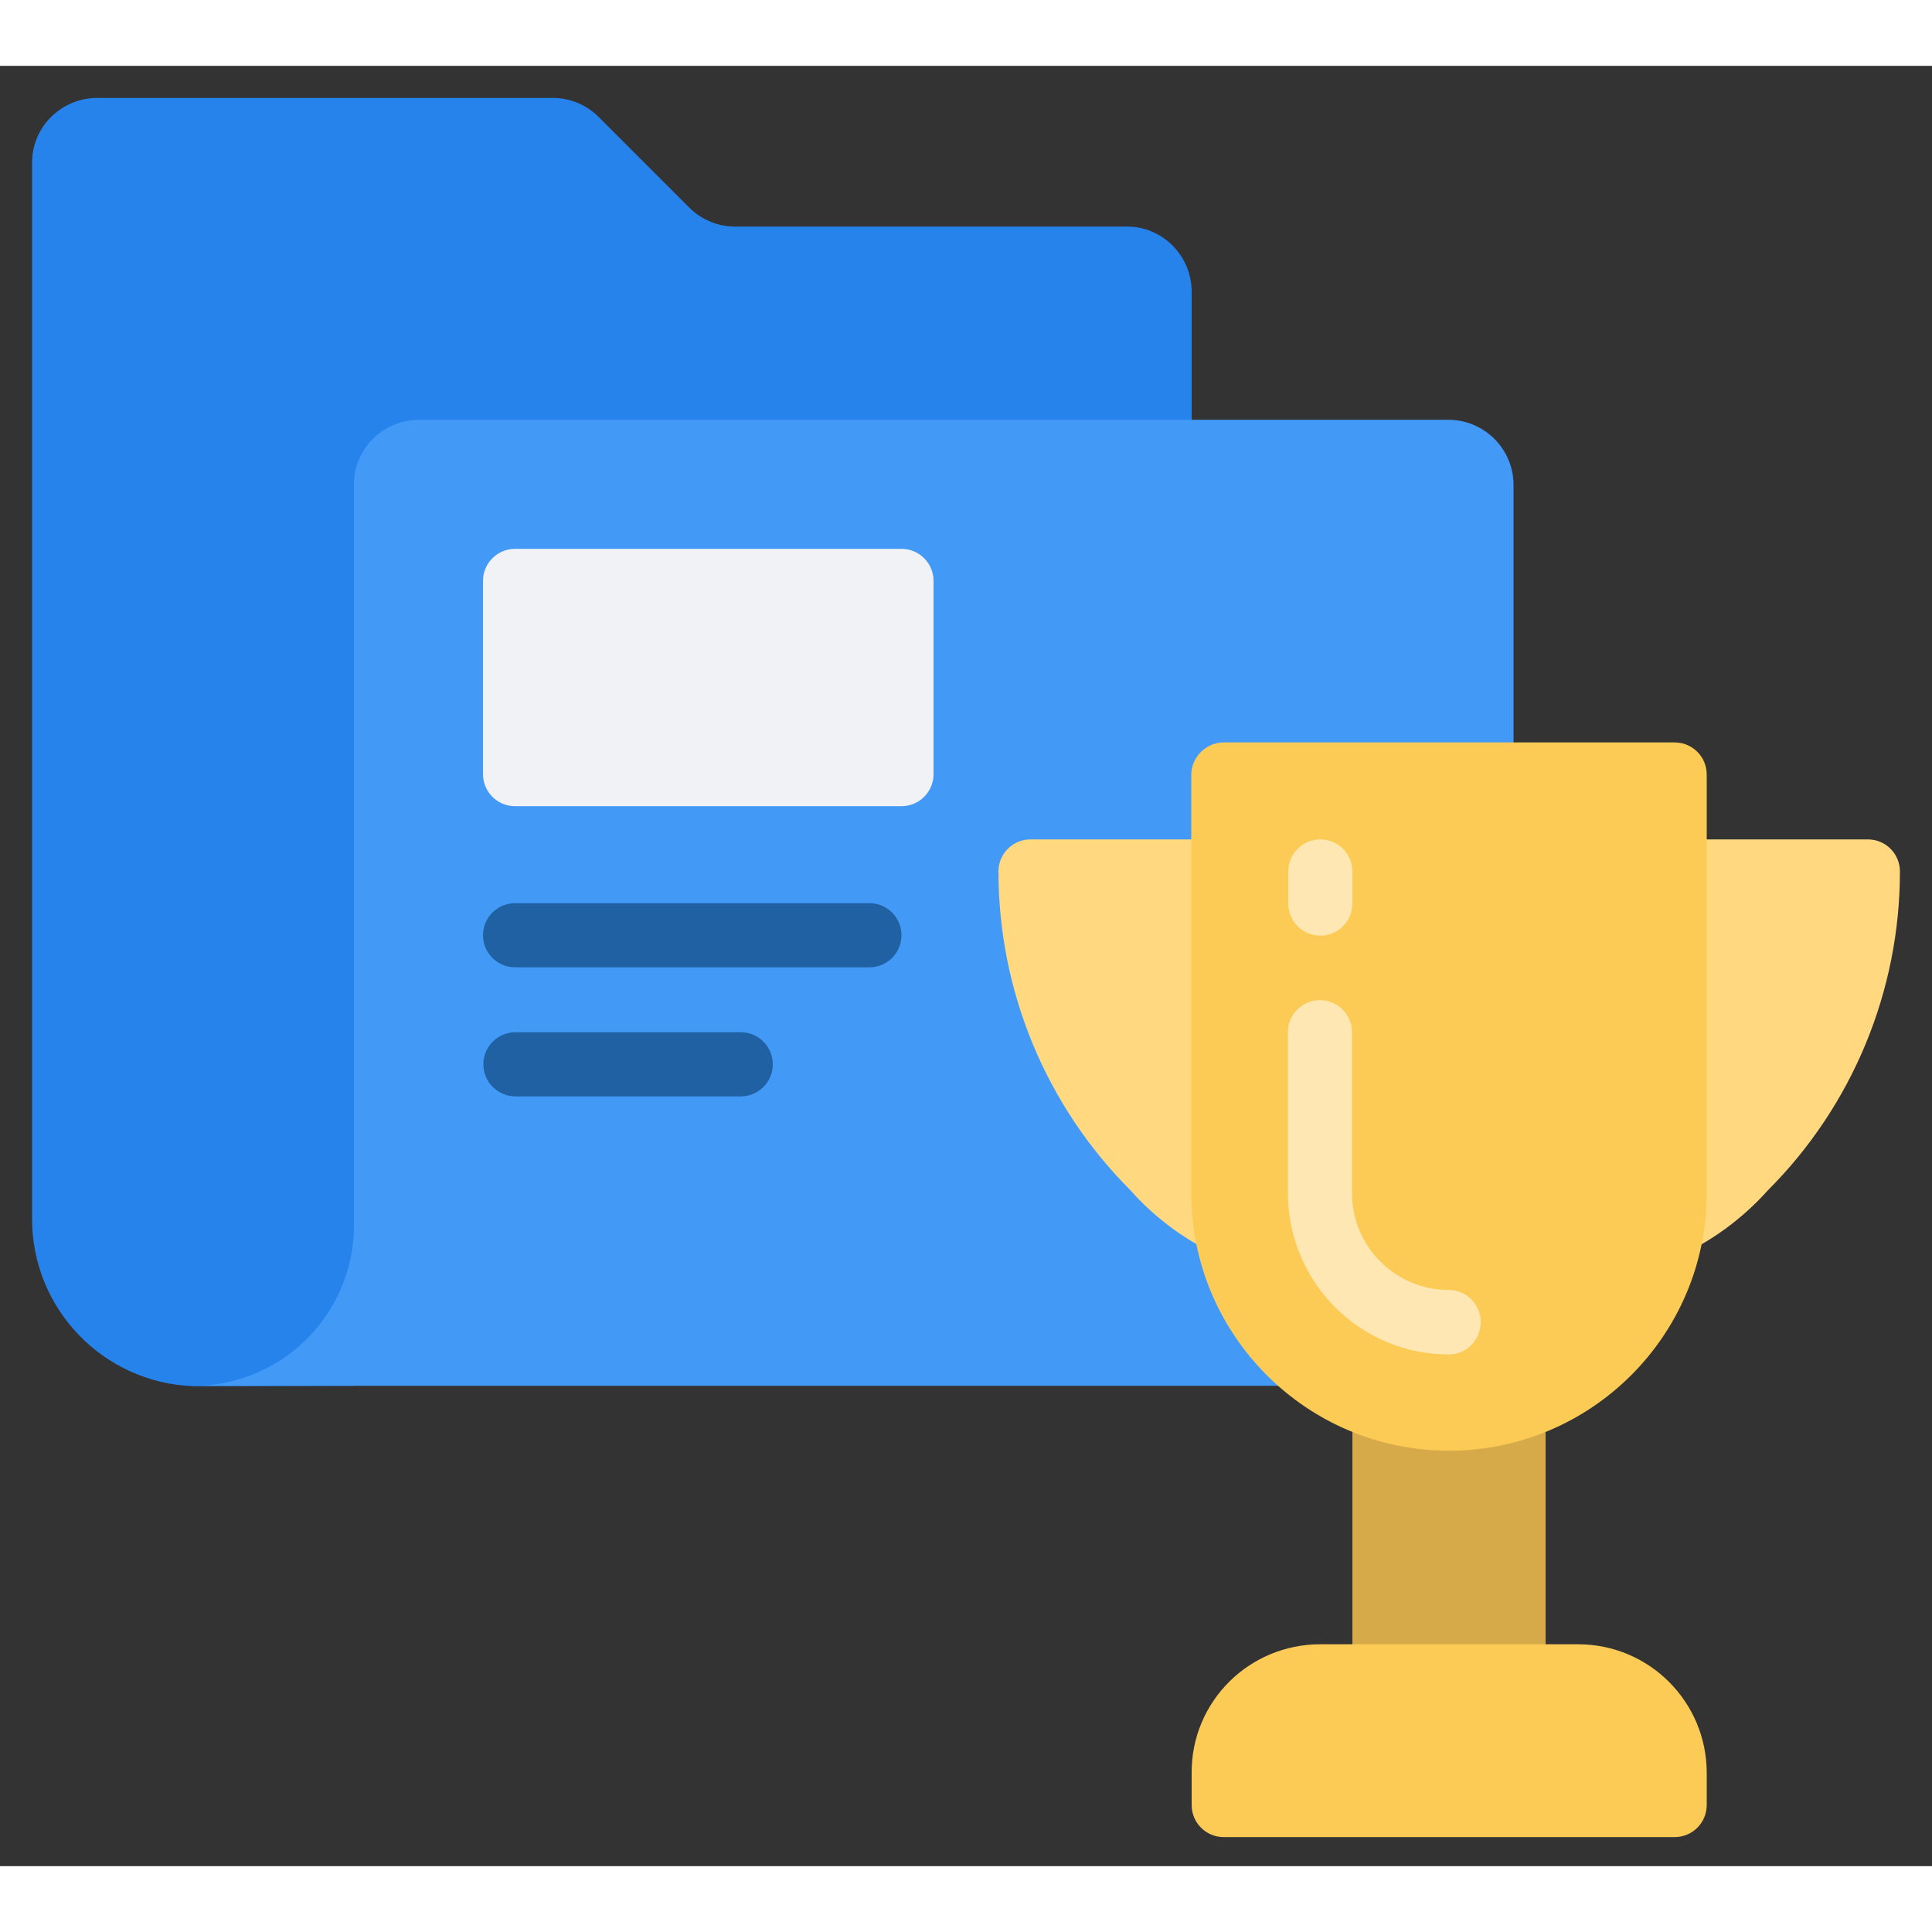
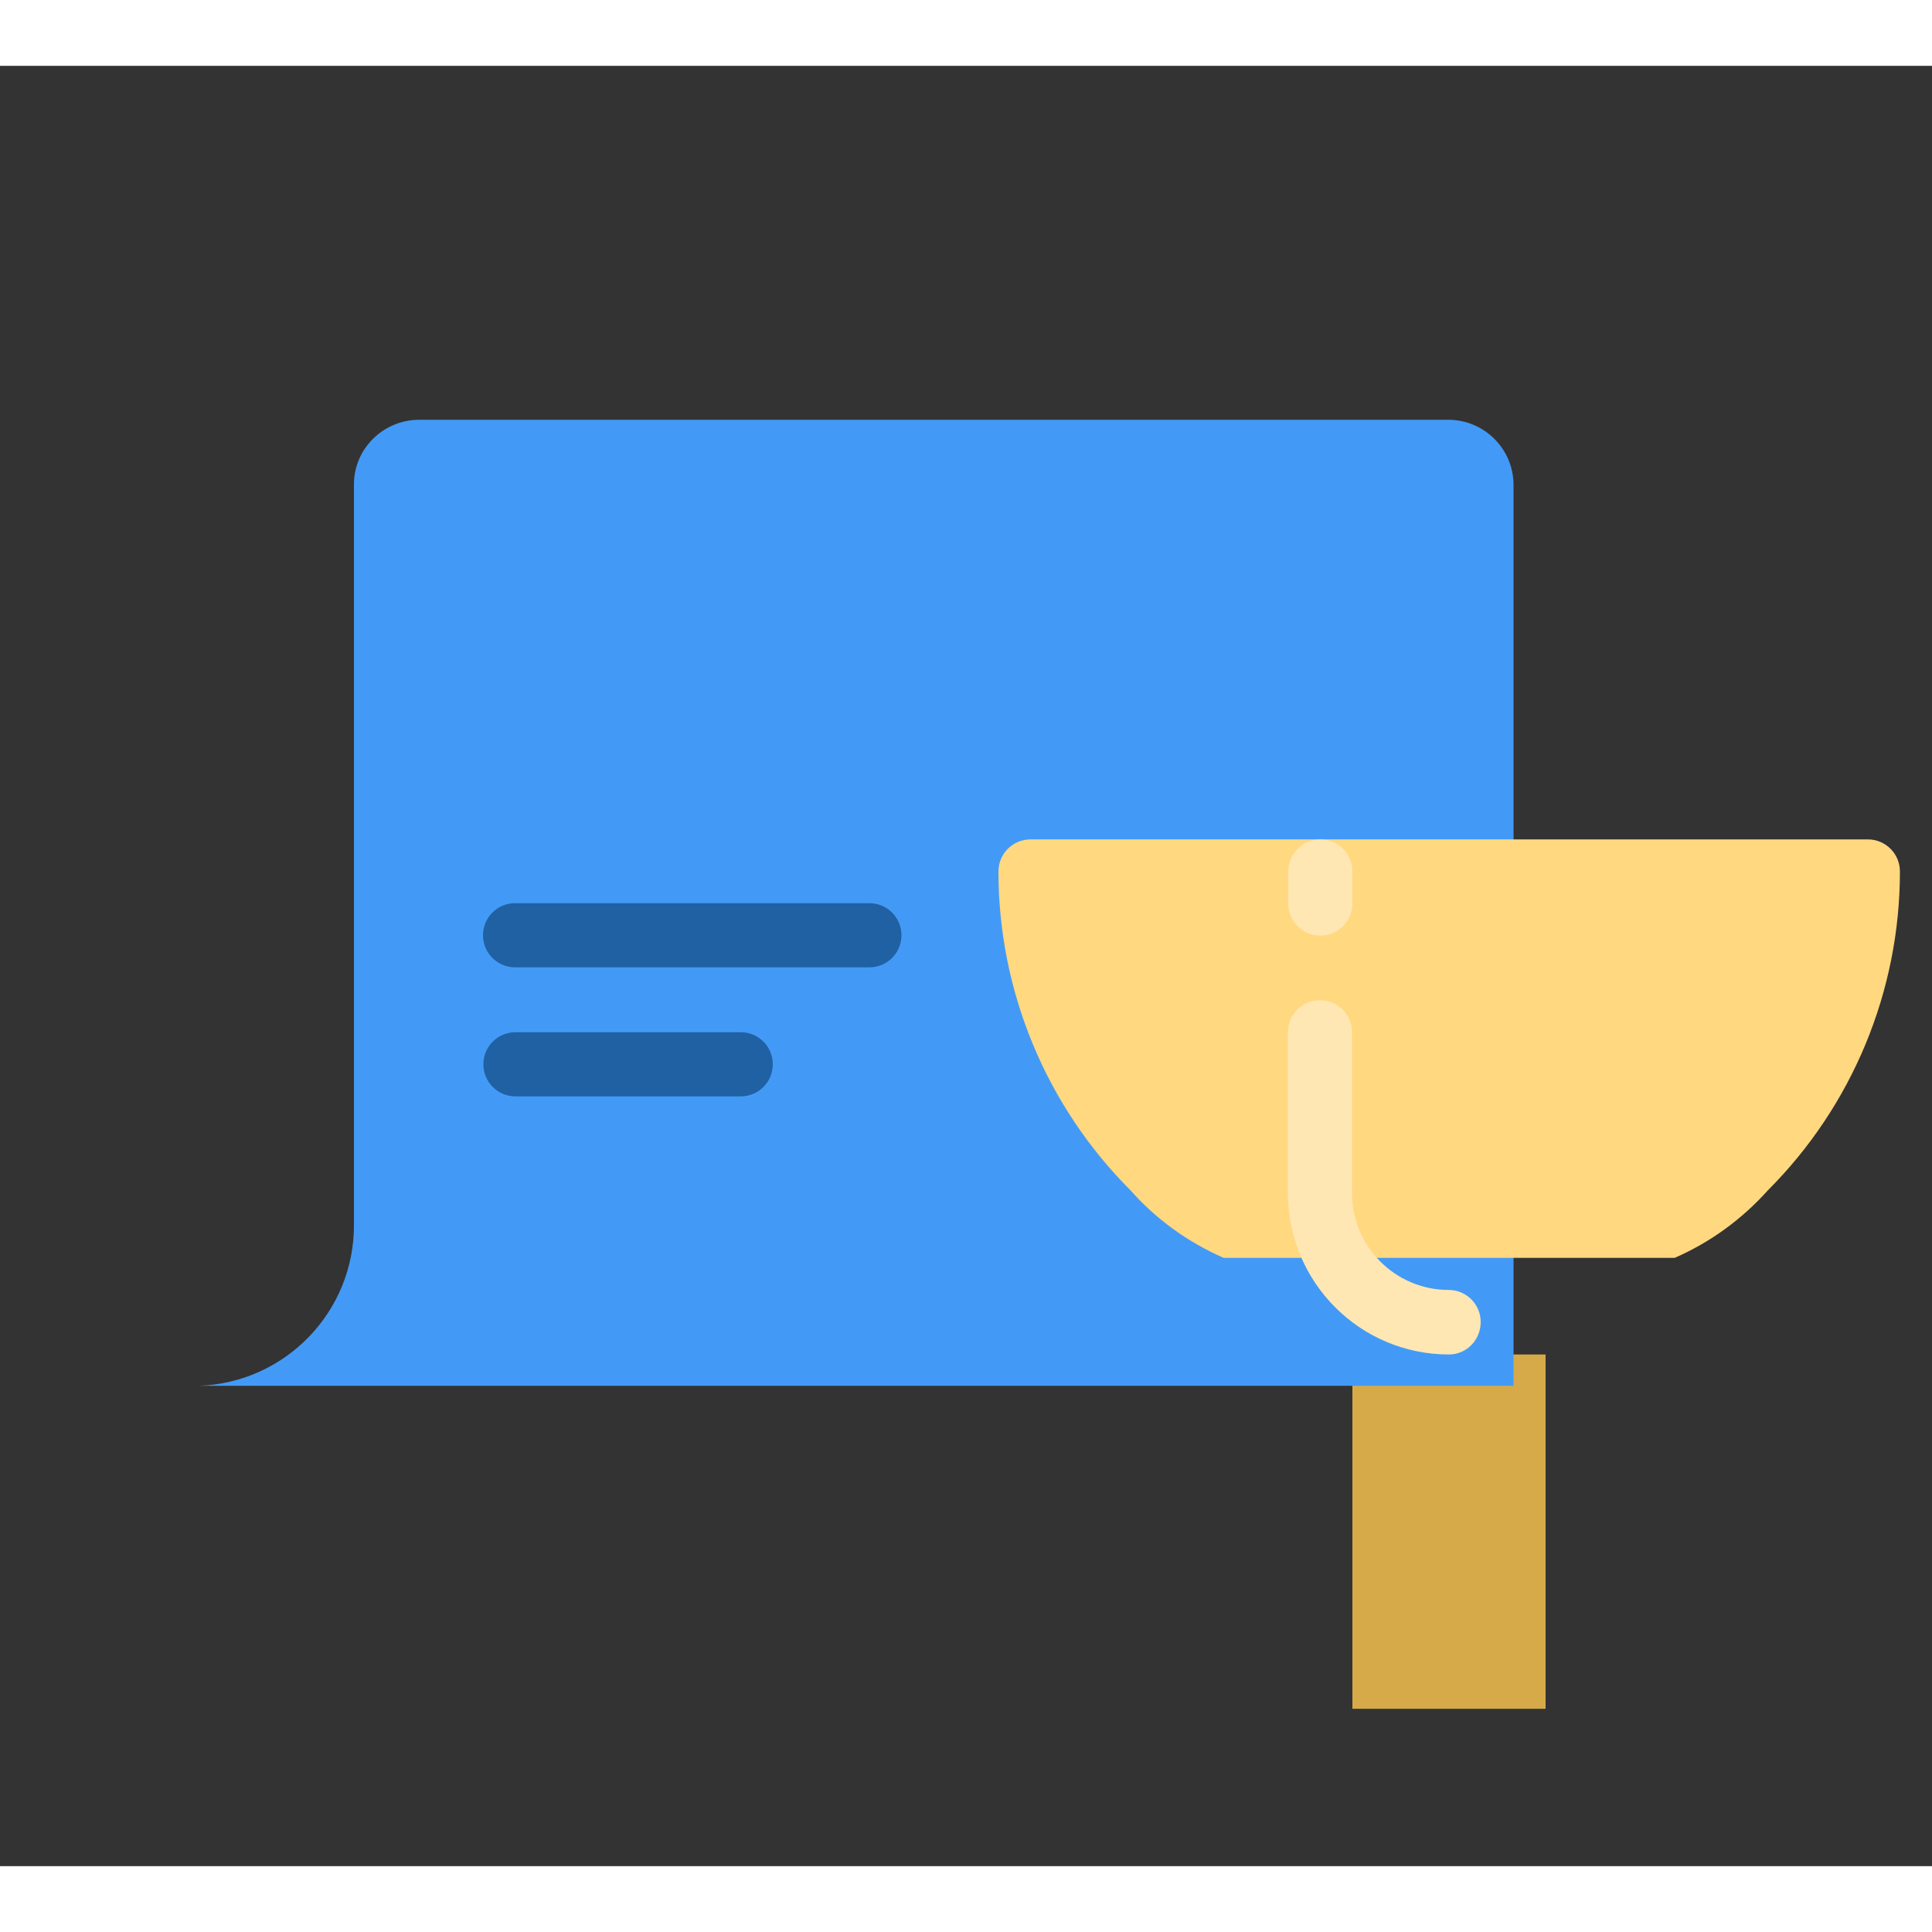
<svg xmlns="http://www.w3.org/2000/svg" height="64px" width="64px" version="1.1" id="Icons" x="0px" y="0px" viewBox="0 0 512 477.1" style="enable-background:new 0 0 512 477.1;" xml:space="preserve">
  <rect x="0" y="0" width="512" height="477.1" fill="#333333" stroke="none" />
  <style type="text/css">
	.st0{fill:#D6AA49;}
	.st1{fill:#2783EC;}
	.st2{fill:#439AF6;}
	.st3{fill:#F0F2F5;}
	.st4{fill:#FCCB55;}
	.st5{fill:#FFD880;}
	.st6{fill:#1F61A3;}
	.st7{fill:#FFE7B3;}
</style>
  <path class="st0" d="M358.4,341.5h51.2v93.9h-51.2V341.5z" />
-   <path class="st1" d="M52.7,349.9h-1.5c-24-0.9-42.9-20.7-42.7-44.7V25.6c0-9.4,7.7-17,17.1-17.1h120.9c4.5,0,8.9,1.8,12.1,5  l24.1,24.1c3.2,3.2,7.6,5,12.1,5h103.9c9.4,0,17,7.7,17.1,17.1v34.1l-221.9,256L52.7,349.9z" />
  <path class="st2" d="M401.1,110.9v238.9H52.7c23-0.8,41.2-19.7,41.1-42.7V110.9c0-9.4,7.7-17,17.1-17.1H384  C393.4,93.9,401,101.5,401.1,110.9z" />
-   <path class="st3" d="M136.5,128h102.4c4.7,0,8.5,3.8,8.5,8.5v51.2c0,4.7-3.8,8.5-8.5,8.5H136.5c-4.7,0-8.5-3.8-8.5-8.5v-51.2  C128,131.8,131.8,128,136.5,128z" />
-   <path class="st4" d="M349.9,418.3h68.3c18.9,0,34.1,15.3,34.1,34.1v8.5c0,4.7-3.8,8.5-8.5,8.5H324.3c-4.7,0-8.5-3.8-8.5-8.5v-8.5  C315.7,433.5,331,418.3,349.9,418.3z" />
  <path class="st5" d="M324.3,315.9c-9.4-4.1-17.9-10.2-24.7-17.9c-22.4-22.4-35-52.8-35-84.5c0-4.7,3.8-8.5,8.5-8.5h221.9  c4.7,0,8.5,3.8,8.5,8.5c0,31.7-12.6,62.1-35,84.5c-6.9,7.7-15.3,13.8-24.7,17.9H324.3z" />
-   <path class="st4" d="M324.3,179.3h119.5c4.7,0,8.5,3.8,8.5,8.5v110.9c0,37.7-30.6,68.3-68.3,68.3s-68.3-30.6-68.3-68.3V187.9  C315.7,183.2,319.6,179.3,324.3,179.3z" />
  <path class="st6" d="M230.4,238.9h-93.9c-4.7,0-8.5-3.8-8.5-8.5s3.8-8.5,8.5-8.5h93.9c4.7,0,8.5,3.8,8.5,8.5  S235.1,238.9,230.4,238.9z" />
  <path class="st6" d="M196.3,273.1h-59.7c-4.7,0-8.5-3.8-8.5-8.5s3.8-8.5,8.5-8.5h59.7c4.7,0,8.5,3.8,8.5,8.5S201,273.1,196.3,273.1z  " />
  <g>
    <path class="st7" d="M349.9,230.5c-4.7,0-8.5-3.8-8.5-8.5v-8.5c0-4.7,3.8-8.5,8.5-8.5c4.7,0,8.5,3.8,8.5,8.5v8.5   C358.4,226.7,354.6,230.5,349.9,230.5z" />
    <path class="st7" d="M384,341.5c-23.6,0-42.6-19.1-42.7-42.7v-42.7c0-4.7,3.8-8.5,8.5-8.5c4.7,0,8.5,3.8,8.5,8.5v42.7   c0,14.1,11.5,25.6,25.6,25.6c4.7,0,8.5,3.8,8.5,8.5S388.7,341.5,384,341.5z" />
  </g>
</svg>